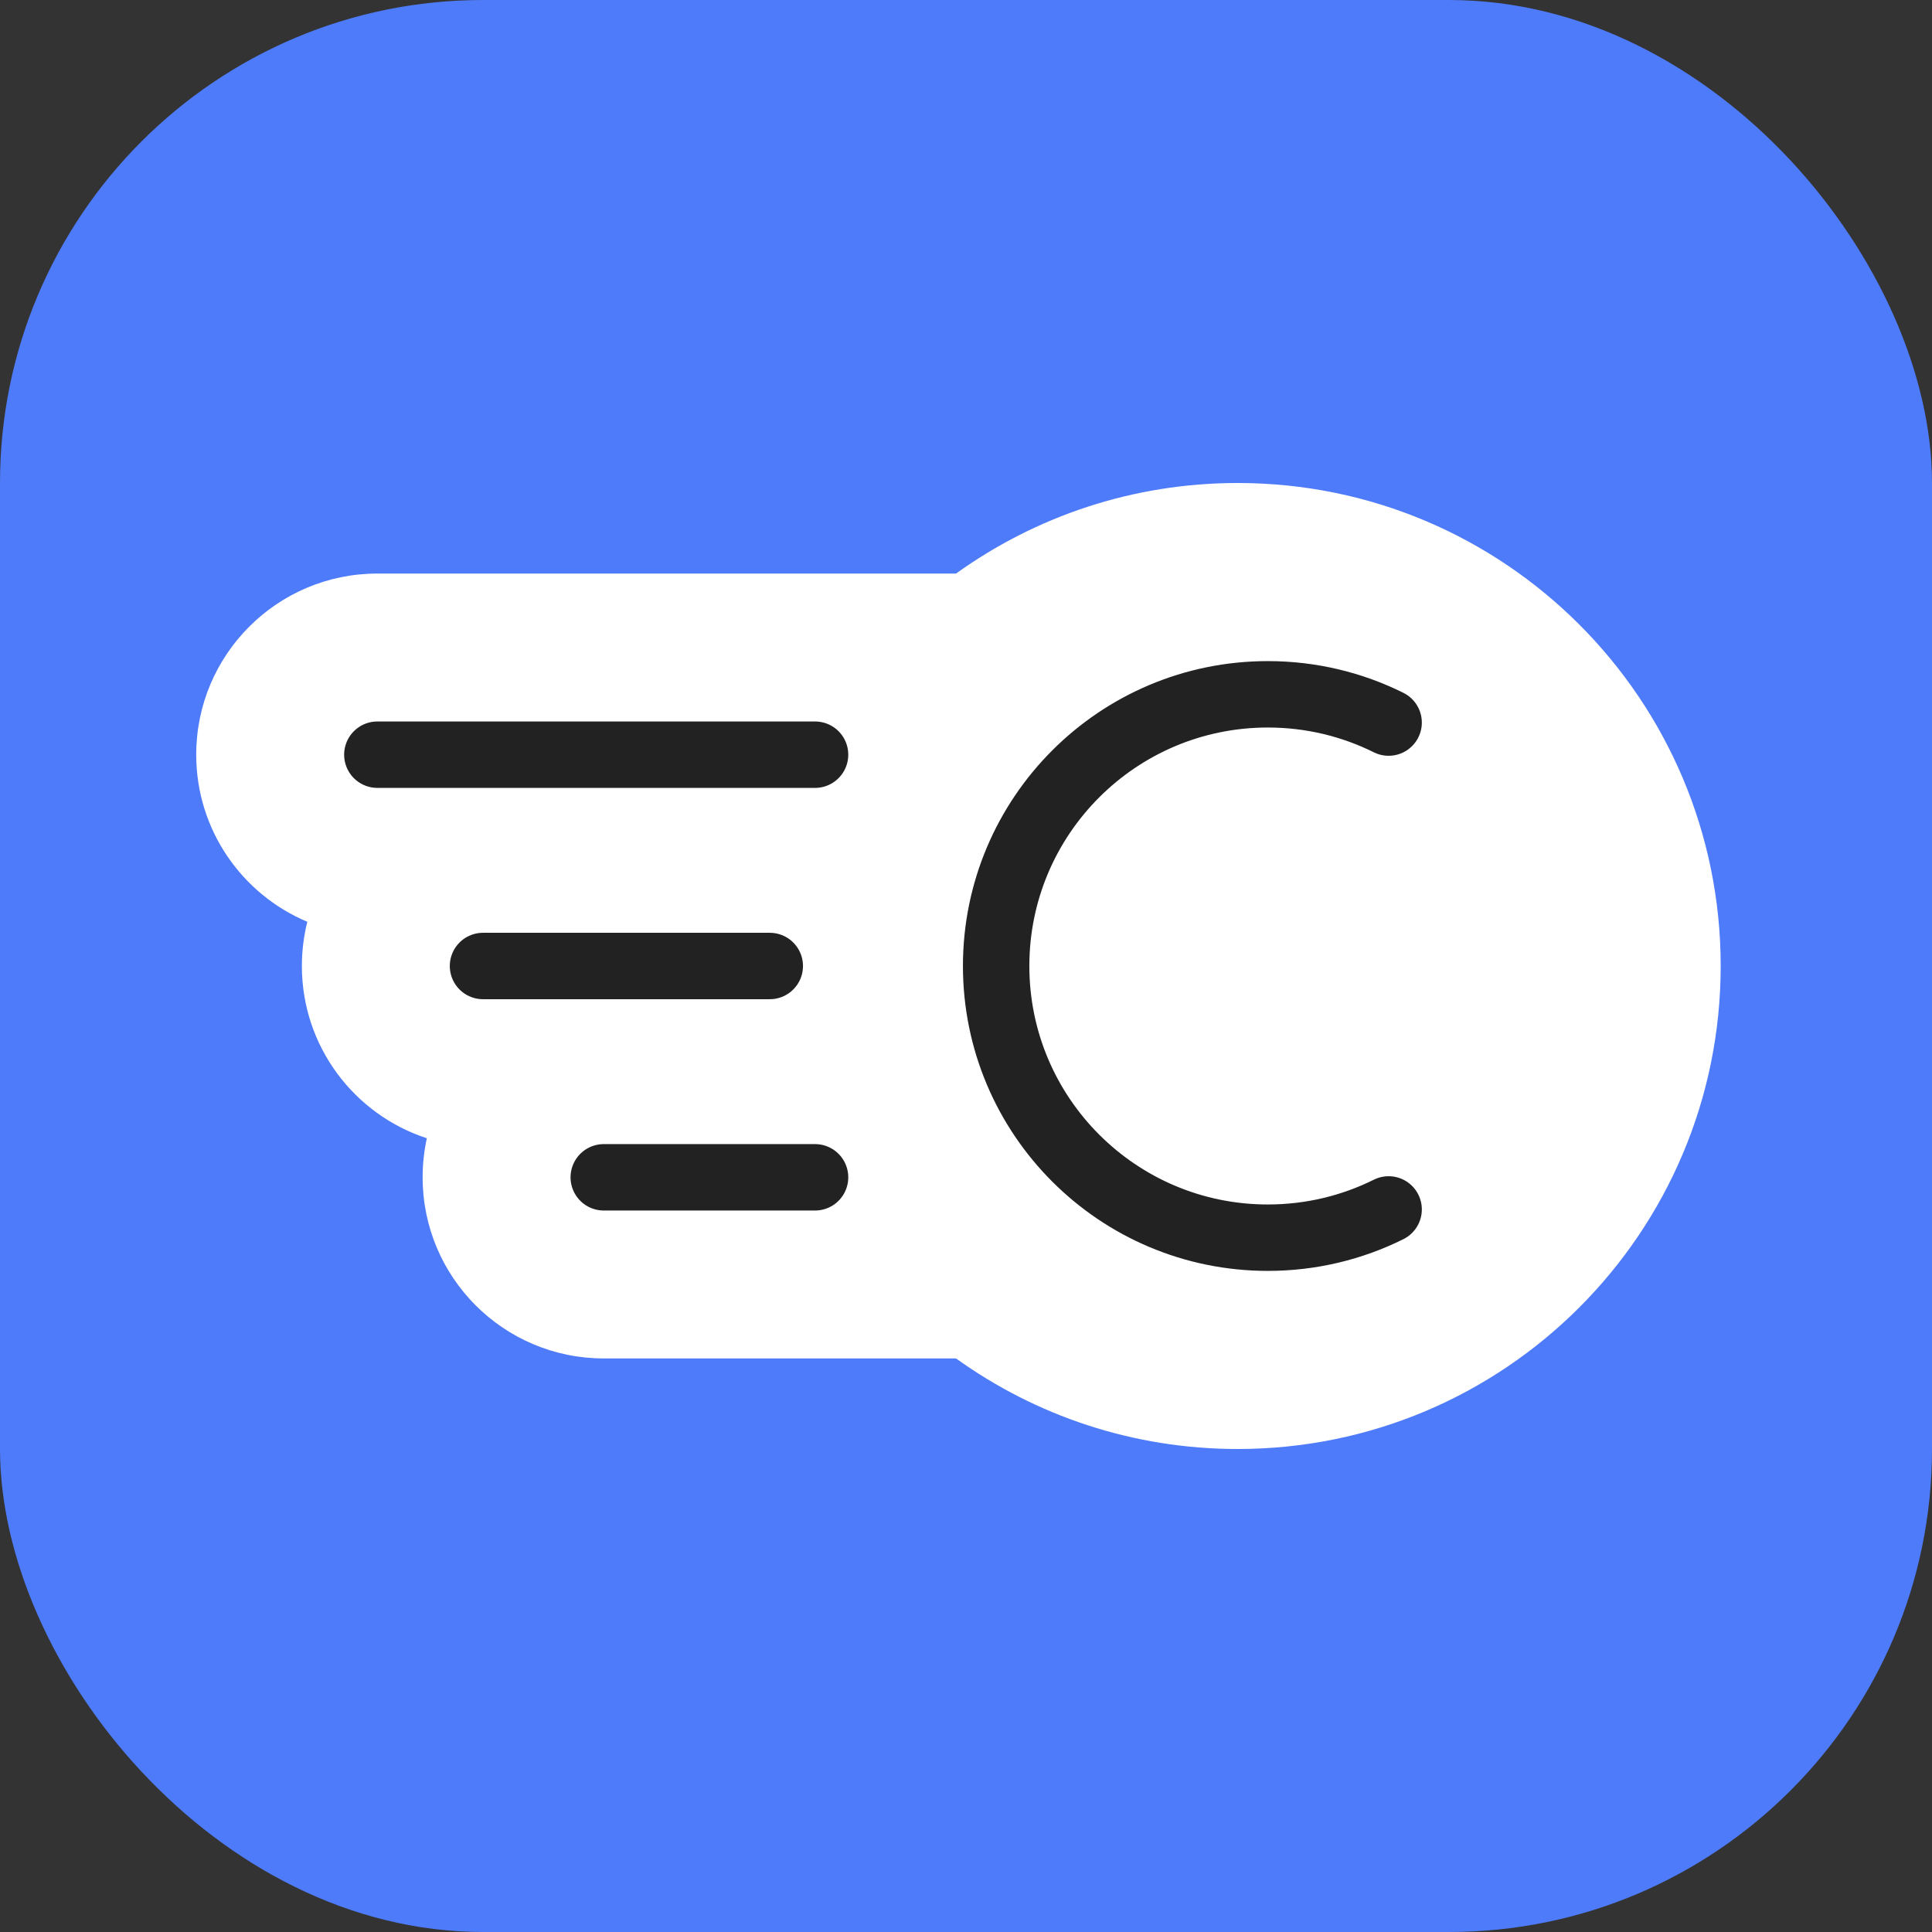
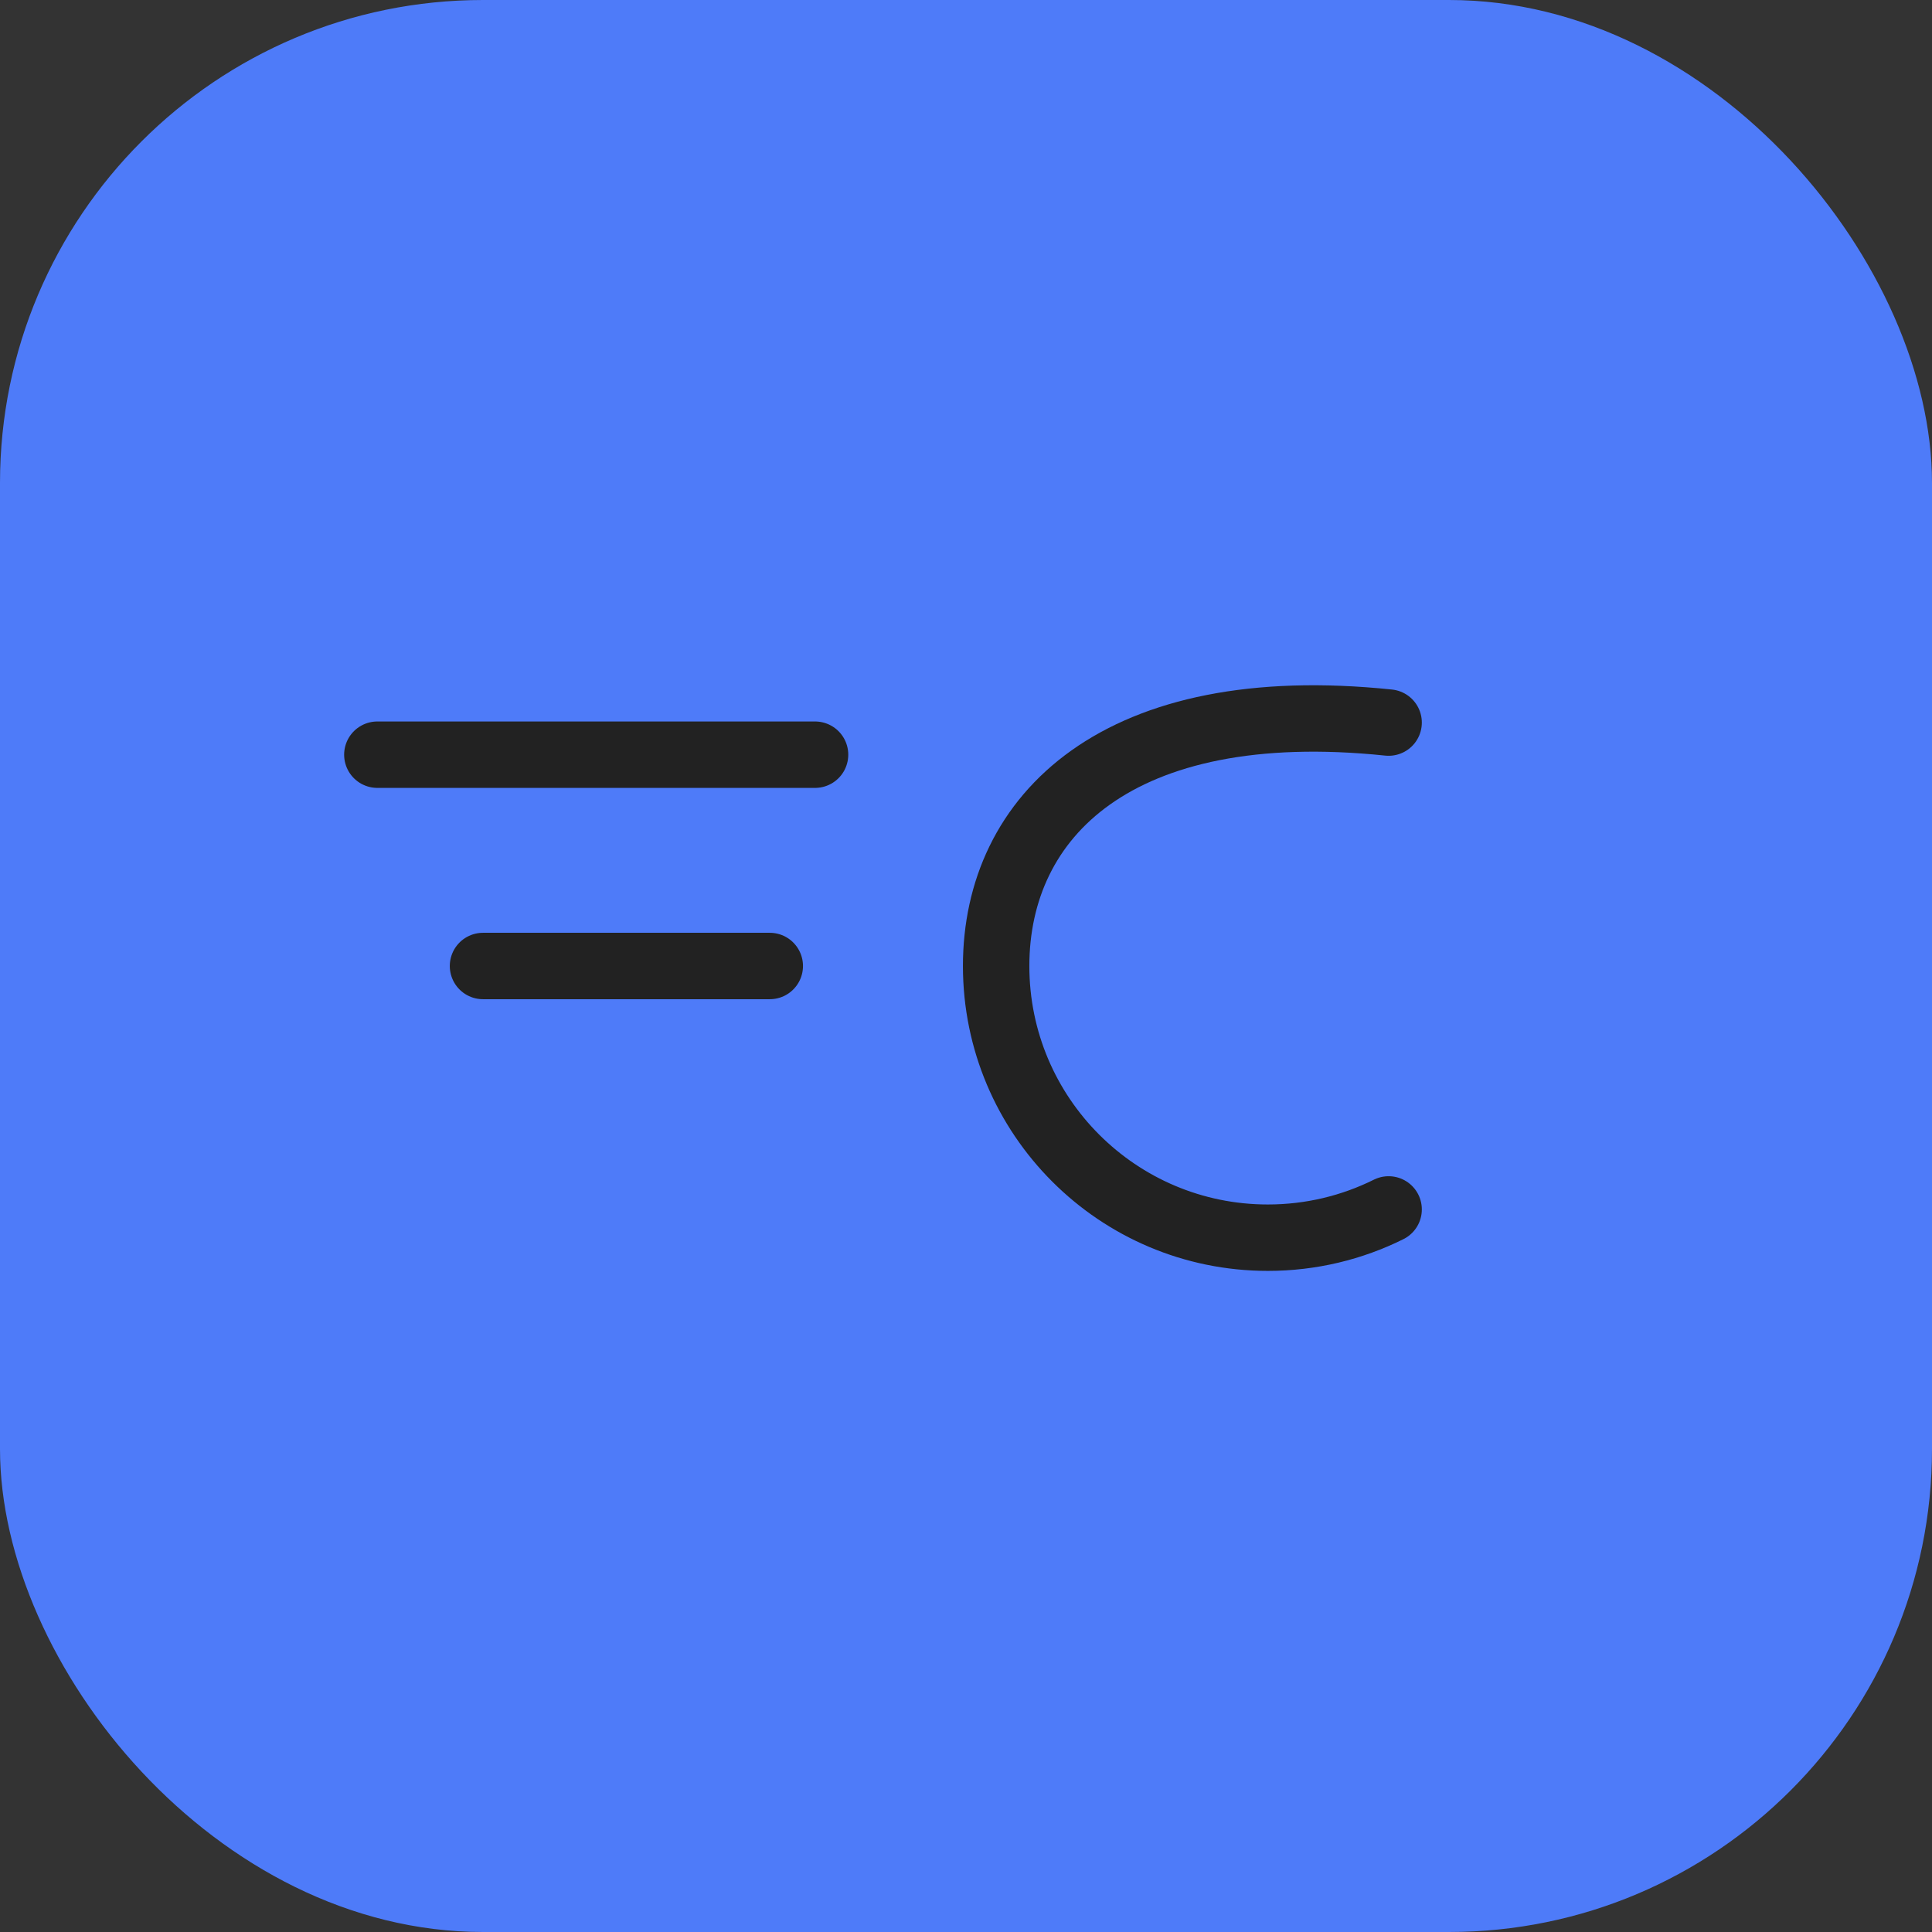
<svg xmlns="http://www.w3.org/2000/svg" width="256" height="256" viewBox="0 0 256 256" fill="none">
  <rect x="0" y="0" width="256" height="256" fill="#333333" stroke="none" />
  <rect width="256" height="256" rx="64" fill="#4E7BF9" />
-   <path fill-rule="evenodd" clip-rule="evenodd" d="M164 192C199.346 192 228 163.346 228 128C228 92.654 199.346 64 164 64C150.074 64 137.187 68.448 126.682 76H50C36.745 76 26 86.745 26 100C26 109.965 32.073 118.512 40.721 122.14C40.25 124.016 40 125.979 40 128C40 138.658 46.947 147.693 56.559 150.824C56.193 152.491 56 154.223 56 156C56 169.255 66.745 180 80 180H126.682C137.187 187.552 150.074 192 164 192Z" fill="white" />
-   <path d="M184 95.745C179.179 93.348 173.744 92 167.994 92C148.112 92 131.994 108.118 131.994 128C131.994 147.882 148.112 164 167.994 164C173.744 164 179.179 162.652 184 160.255" stroke="#222222" stroke-width="8.8" stroke-linecap="round" stroke-linejoin="round" />
-   <path d="M80 156H108" stroke="#222222" stroke-width="8.8" stroke-linecap="round" />
+   <path d="M184 95.745C148.112 92 131.994 108.118 131.994 128C131.994 147.882 148.112 164 167.994 164C173.744 164 179.179 162.652 184 160.255" stroke="#222222" stroke-width="8.8" stroke-linecap="round" stroke-linejoin="round" />
  <path d="M64 128H102" stroke="#222222" stroke-width="8.8" stroke-linecap="round" />
  <path d="M50 100H108" stroke="#222222" stroke-width="8.8" stroke-linecap="round" />
</svg>